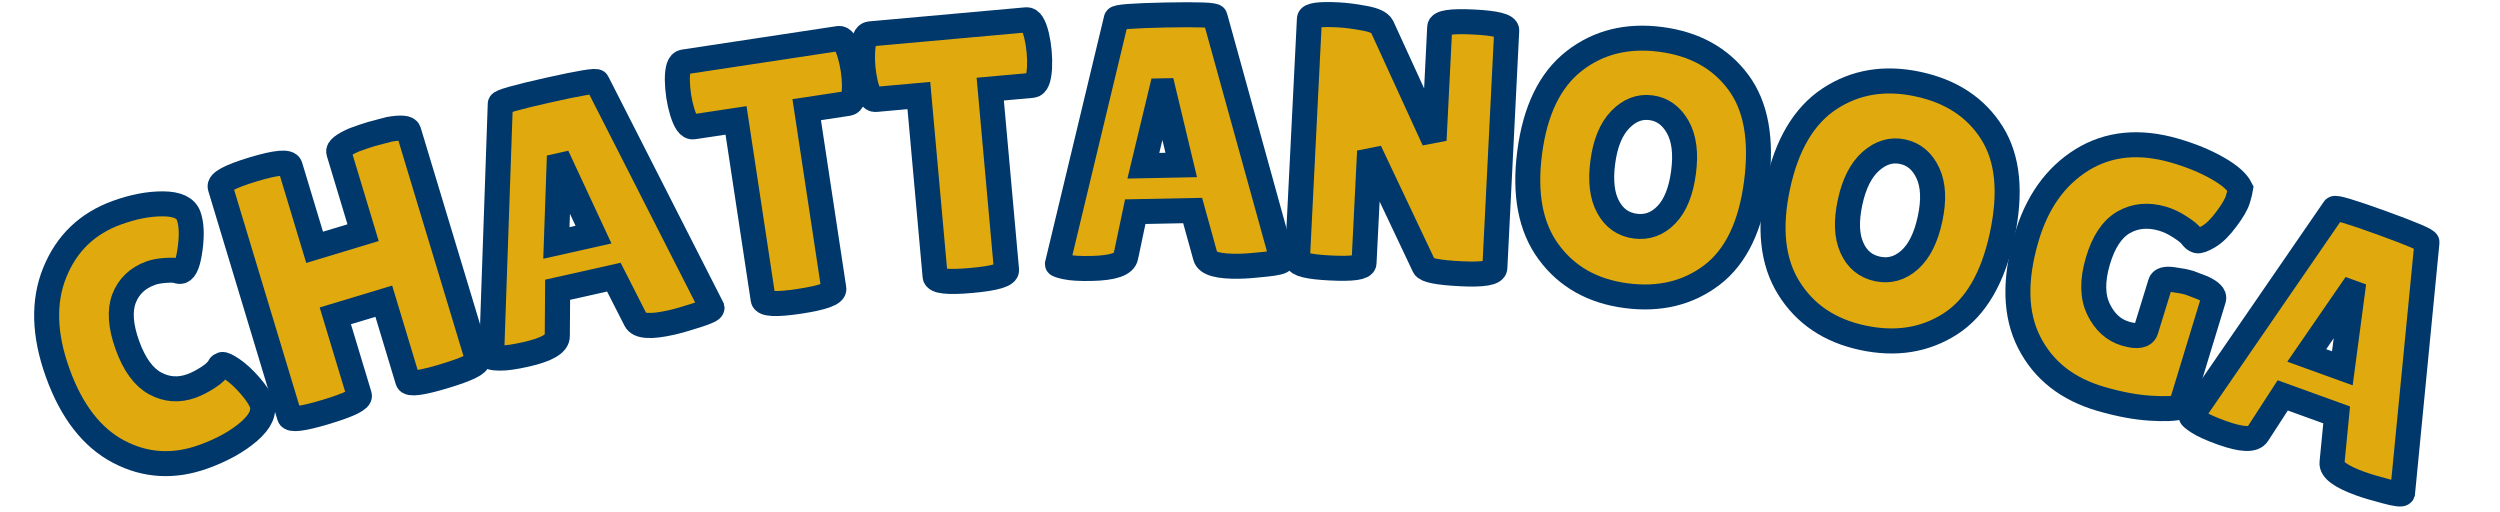
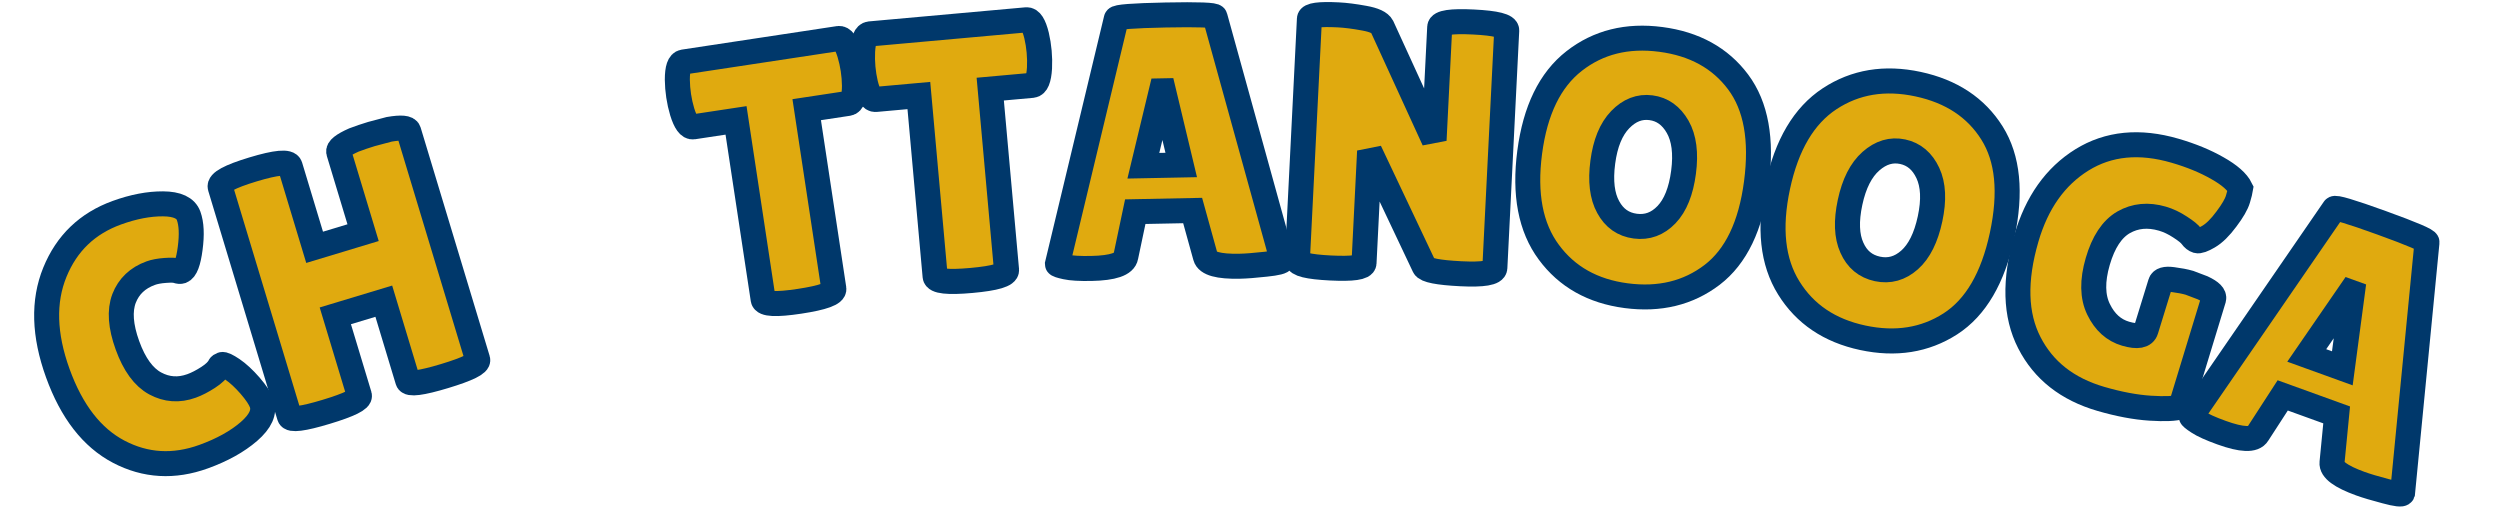
<svg xmlns="http://www.w3.org/2000/svg" version="1.1" width="200" height="41" viewBox="0 0 200 41" xml:space="preserve">
  <desc>Created with Fabric.js 5.3.0</desc>
  <defs>
</defs>
  <g transform="matrix(1 0 0 1 100 20.5)">
    <g style="">
      <g transform="matrix(0.94 -0.34 0.34 0.94 -88.58 6.78)">
        <path style="stroke: rgb(0,56,107); stroke-width: 2; stroke-dasharray: none; stroke-linecap: butt; stroke-dashoffset: 0; stroke-linejoin: miter; stroke-miterlimit: 4; fill: rgb(224,170,15); fill-rule: nonzero; opacity: 1;" paint-order="stroke" transform=" translate(-8.13, 10.07)" d="M 9.68 -20.43 Q 11.79 -20.43 13.39 -19.84 Q 14.99 -19.25 14.99 -18.24 Q 14.99 -17.23 14.22 -15.75 Q 13.46 -14.27 12.94 -14.27 L 12.94 -14.27 Q 12.8 -14.27 12.61 -14.42 Q 12.42 -14.58 11.74 -14.77 Q 11.07 -14.96 10.58 -14.96 L 10.58 -14.96 Q 8.91 -14.96 7.88 -13.78 Q 6.86 -12.59 6.86 -10.16 Q 6.86 -7.72 7.91 -6.54 Q 8.96 -5.36 10.58 -5.36 L 10.58 -5.36 Q 11.24 -5.36 12.06 -5.55 Q 12.88 -5.74 13.23 -6.08 L 13.23 -6.08 Q 13.29 -6.14 13.46 -6.14 Q 13.63 -6.14 14.11 -5.49 Q 14.58 -4.84 14.99 -3.79 Q 15.39 -2.74 15.39 -2.16 L 15.39 -2.16 Q 15.39 -1.04 13.66 -0.37 Q 11.93 0.29 9.57 0.29 L 9.57 0.29 Q 5.76 0.29 3.31 -2.39 Q 0.86 -5.07 0.86 -9.96 Q 0.86 -14.84 3.39 -17.64 Q 5.91 -20.43 9.68 -20.43 L 9.68 -20.43 Z" stroke-linecap="round" />
      </g>
      <g transform="matrix(0.96 -0.29 0.29 0.96 -72.1 1.32)">
        <path style="stroke: rgb(0,56,107); stroke-width: 2; stroke-dasharray: none; stroke-linecap: butt; stroke-dashoffset: 0; stroke-linejoin: miter; stroke-miterlimit: 4; fill: rgb(224,170,15); fill-rule: nonzero; opacity: 1;" paint-order="stroke" transform=" translate(-9.28, 10.1)" d="M 17.12 -19.54 L 17.12 -0.49 Q 17.12 0 14.21 0 Q 11.3 0 11.3 -0.49 L 11.3 -0.49 L 11.3 -7.12 L 7.26 -7.12 L 7.26 -0.49 Q 7.26 0 4.35 0 Q 1.44 0 1.44 -0.49 L 1.44 -0.49 L 1.44 -19.6 Q 1.44 -20.2 4.35 -20.2 Q 7.26 -20.2 7.26 -19.6 L 7.26 -19.6 L 7.26 -12.83 L 11.3 -12.83 L 11.3 -19.54 Q 11.3 -19.94 12.74 -20.12 L 12.74 -20.12 Q 13.49 -20.17 14.21 -20.17 L 14.21 -20.17 L 15.68 -20.12 Q 17.12 -19.94 17.12 -19.54 L 17.12 -19.54 Z" stroke-linecap="round" />
      </g>
      <g transform="matrix(0.98 -0.22 0.22 0.98 -53.98 -3.37)">
-         <path style="stroke: rgb(0,56,107); stroke-width: 2; stroke-dasharray: none; stroke-linecap: butt; stroke-dashoffset: 0; stroke-linejoin: miter; stroke-miterlimit: 4; fill: rgb(224,170,15); fill-rule: nonzero; opacity: 1;" paint-order="stroke" transform=" translate(-9.43, 10.04)" d="M 14.99 0.06 L 14.99 0.06 Q 12.48 0.06 12.28 -0.75 L 12.28 -0.75 L 11.33 -4.47 L 6.74 -4.47 L 5.91 -0.89 Q 5.74 0 3.14 0 L 3.14 0 Q 1.76 0 1.1 -0.16 Q 0.43 -0.32 0.43 -0.4 L 0.43 -0.4 L 5.53 -19.92 Q 5.53 -20.15 9.48 -20.15 Q 13.43 -20.15 13.43 -19.92 L 13.43 -19.92 L 18.42 -0.37 Q 18.42 -0.17 17.09 -0.06 Q 15.77 0.06 14.99 0.06 Z M 9.02 -14.09 L 7.46 -8.13 L 10.49 -8.13 L 9.19 -14.09 L 9.02 -14.09 Z" stroke-linecap="round" />
-       </g>
+         </g>
      <g transform="matrix(0.99 -0.15 0.15 0.99 -37.6 -6.44)">
        <path style="stroke: rgb(0,56,107); stroke-width: 2; stroke-dasharray: none; stroke-linecap: butt; stroke-dashoffset: 0; stroke-linejoin: miter; stroke-miterlimit: 4; fill: rgb(224,170,15); fill-rule: nonzero; opacity: 1;" paint-order="stroke" transform=" translate(-7.22, 10.03)" d="M 10.12 -14.93 L 10.12 -0.46 Q 10.12 0.12 7.26 0.12 Q 4.41 0.12 4.41 -0.46 L 4.41 -0.46 L 4.41 -14.93 L 0.95 -14.93 Q 0.46 -14.93 0.26 -16.25 L 0.26 -16.25 Q 0.17 -16.89 0.17 -17.55 Q 0.17 -18.21 0.26 -18.85 L 0.26 -18.85 Q 0.46 -20.17 0.95 -20.17 L 0.95 -20.17 L 13.49 -20.17 Q 13.98 -20.17 14.18 -18.85 L 14.18 -18.85 Q 14.27 -18.21 14.27 -17.55 Q 14.27 -16.89 14.18 -16.25 L 14.18 -16.25 Q 13.98 -14.93 13.49 -14.93 L 13.49 -14.93 L 10.12 -14.93 Z" stroke-linecap="round" />
      </g>
      <g transform="matrix(1 -0.09 0.09 1 -23.24 -8.21)">
        <path style="stroke: rgb(0,56,107); stroke-width: 2; stroke-dasharray: none; stroke-linecap: butt; stroke-dashoffset: 0; stroke-linejoin: miter; stroke-miterlimit: 4; fill: rgb(224,170,15); fill-rule: nonzero; opacity: 1;" paint-order="stroke" transform=" translate(-7.22, 10.03)" d="M 10.12 -14.93 L 10.12 -0.46 Q 10.12 0.12 7.26 0.12 Q 4.41 0.12 4.41 -0.46 L 4.41 -0.46 L 4.41 -14.93 L 0.95 -14.93 Q 0.46 -14.93 0.26 -16.25 L 0.26 -16.25 Q 0.17 -16.89 0.17 -17.55 Q 0.17 -18.21 0.26 -18.85 L 0.26 -18.85 Q 0.46 -20.17 0.95 -20.17 L 0.95 -20.17 L 13.49 -20.17 Q 13.98 -20.17 14.18 -18.85 L 14.18 -18.85 Q 14.27 -18.21 14.27 -17.55 Q 14.27 -16.89 14.18 -16.25 L 14.18 -16.25 Q 13.98 -14.93 13.49 -14.93 L 13.49 -14.93 L 10.12 -14.93 Z" stroke-linecap="round" />
      </g>
      <g transform="matrix(1 -0.02 0.02 1 -6.6 -9.19)">
        <path style="stroke: rgb(0,56,107); stroke-width: 2; stroke-dasharray: none; stroke-linecap: butt; stroke-dashoffset: 0; stroke-linejoin: miter; stroke-miterlimit: 4; fill: rgb(224,170,15); fill-rule: nonzero; opacity: 1;" paint-order="stroke" transform=" translate(-9.43, 10.04)" d="M 14.99 0.06 L 14.99 0.06 Q 12.48 0.06 12.28 -0.75 L 12.28 -0.75 L 11.33 -4.47 L 6.74 -4.47 L 5.91 -0.89 Q 5.74 0 3.14 0 L 3.14 0 Q 1.76 0 1.1 -0.16 Q 0.43 -0.32 0.43 -0.4 L 0.43 -0.4 L 5.53 -19.92 Q 5.53 -20.15 9.48 -20.15 Q 13.43 -20.15 13.43 -19.92 L 13.43 -19.92 L 18.42 -0.37 Q 18.42 -0.17 17.09 -0.06 Q 15.77 0.06 14.99 0.06 Z M 9.02 -14.09 L 7.46 -8.13 L 10.49 -8.13 L 9.19 -14.09 L 9.02 -14.09 Z" stroke-linecap="round" />
      </g>
      <g transform="matrix(1 0.05 -0.05 1 12.17 -8.91)">
        <path style="stroke: rgb(0,56,107); stroke-width: 2; stroke-dasharray: none; stroke-linecap: butt; stroke-dashoffset: 0; stroke-linejoin: miter; stroke-miterlimit: 4; fill: rgb(224,170,15); fill-rule: nonzero; opacity: 1;" paint-order="stroke" transform=" translate(-9.34, 10.08)" d="M 17.23 -19.63 L 17.23 -0.63 Q 17.23 -0.03 14.53 -0.03 Q 11.82 -0.03 11.59 -0.46 L 11.59 -0.46 L 6.77 -9.45 L 6.77 -0.49 Q 6.77 0.03 4.11 0.03 Q 1.44 0.03 1.44 -0.49 L 1.44 -0.49 L 1.44 -19.77 Q 1.44 -20.2 3.72 -20.2 L 3.72 -20.2 Q 4.61 -20.2 5.81 -20.04 Q 7 -19.89 7.26 -19.45 L 7.26 -19.45 L 11.87 -10.58 L 11.87 -19.63 Q 11.87 -20.17 14.55 -20.17 Q 17.23 -20.17 17.23 -19.63 L 17.23 -19.63 Z" stroke-linecap="round" />
      </g>
      <g transform="matrix(0.99 0.13 -0.13 0.99 31.45 -7.1)">
        <path style="stroke: rgb(0,56,107); stroke-width: 2; stroke-dasharray: none; stroke-linecap: butt; stroke-dashoffset: 0; stroke-linejoin: miter; stroke-miterlimit: 4; fill: rgb(224,170,15); fill-rule: nonzero; opacity: 1;" paint-order="stroke" transform=" translate(-10.03, 10.07)" d="M 10.02 0.29 Q 5.97 0.29 3.42 -2.36 Q 0.86 -5.01 0.86 -10.1 Q 0.86 -15.19 3.44 -17.81 Q 6.02 -20.43 10.1 -20.43 Q 14.18 -20.43 16.69 -17.85 Q 19.19 -15.28 19.19 -10.04 Q 19.19 -4.81 16.63 -2.26 Q 14.06 0.29 10.02 0.29 Z M 10.03 -14.9 Q 8.65 -14.9 7.71 -13.63 Q 6.77 -12.36 6.77 -10.07 Q 6.77 -7.78 7.67 -6.56 Q 8.56 -5.33 10.02 -5.33 Q 11.47 -5.33 12.38 -6.57 Q 13.29 -7.81 13.29 -10.12 Q 13.29 -12.42 12.35 -13.66 Q 11.41 -14.9 10.03 -14.9 Z" stroke-linecap="round" />
      </g>
      <g transform="matrix(0.98 0.21 -0.21 0.98 51.2 -3.63)">
        <path style="stroke: rgb(0,56,107); stroke-width: 2; stroke-dasharray: none; stroke-linecap: butt; stroke-dashoffset: 0; stroke-linejoin: miter; stroke-miterlimit: 4; fill: rgb(224,170,15); fill-rule: nonzero; opacity: 1;" paint-order="stroke" transform=" translate(-10.03, 10.07)" d="M 10.02 0.29 Q 5.97 0.29 3.42 -2.36 Q 0.86 -5.01 0.86 -10.1 Q 0.86 -15.19 3.44 -17.81 Q 6.02 -20.43 10.1 -20.43 Q 14.18 -20.43 16.69 -17.85 Q 19.19 -15.28 19.19 -10.04 Q 19.19 -4.81 16.63 -2.26 Q 14.06 0.29 10.02 0.29 Z M 10.03 -14.9 Q 8.65 -14.9 7.71 -13.63 Q 6.77 -12.36 6.77 -10.07 Q 6.77 -7.78 7.67 -6.56 Q 8.56 -5.33 10.02 -5.33 Q 11.47 -5.33 12.38 -6.57 Q 13.29 -7.81 13.29 -10.12 Q 13.29 -12.42 12.35 -13.66 Q 11.41 -14.9 10.03 -14.9 Z" stroke-linecap="round" />
      </g>
      <g transform="matrix(0.96 0.28 -0.28 0.96 69.58 1.06)">
        <path style="stroke: rgb(0,56,107); stroke-width: 2; stroke-dasharray: none; stroke-linecap: butt; stroke-dashoffset: 0; stroke-linejoin: miter; stroke-miterlimit: 4; fill: rgb(224,170,15); fill-rule: nonzero; opacity: 1;" paint-order="stroke" transform=" translate(-8.73, 10.07)" d="M 12.1 -6.02 L 12.1 -6.02 L 12.16 -9.94 Q 12.16 -10.35 13 -10.48 Q 13.83 -10.61 14.38 -10.61 L 14.38 -10.61 L 15.51 -10.52 Q 16.6 -10.35 16.6 -9.91 L 16.6 -9.91 L 16.49 -0.89 Q 15.91 -0.49 14.17 -0.1 Q 12.42 0.29 10.17 0.29 L 10.17 0.29 Q 5.99 0.29 3.43 -2.42 Q 0.86 -5.13 0.86 -10.38 L 0.86 -10.38 Q 0.86 -14.84 3.37 -17.64 Q 5.88 -20.43 10.32 -20.43 L 10.32 -20.43 Q 12.34 -20.43 13.96 -20.04 Q 15.59 -19.66 16.2 -18.99 L 16.2 -18.99 Q 16.23 -18.76 16.23 -18.13 Q 16.23 -17.49 15.79 -16.33 Q 15.36 -15.16 14.81 -14.58 Q 14.27 -14.01 14.02 -14.01 Q 13.78 -14.01 13.5 -14.22 Q 13.23 -14.44 12.42 -14.68 Q 11.61 -14.93 10.87 -14.93 L 10.87 -14.93 Q 9.08 -14.93 7.97 -13.78 Q 6.86 -12.62 6.86 -10.2 Q 6.86 -7.78 8 -6.53 Q 9.14 -5.27 10.62 -5.27 Q 12.1 -5.27 12.1 -6.02 Z" stroke-linecap="round" />
      </g>
      <g transform="matrix(0.94 0.34 -0.34 0.94 87.04 6.81)">
        <path style="stroke: rgb(0,56,107); stroke-width: 2; stroke-dasharray: none; stroke-linecap: butt; stroke-dashoffset: 0; stroke-linejoin: miter; stroke-miterlimit: 4; fill: rgb(224,170,15); fill-rule: nonzero; opacity: 1;" paint-order="stroke" transform=" translate(-9.43, 10.04)" d="M 14.99 0.06 L 14.99 0.06 Q 12.48 0.06 12.28 -0.75 L 12.28 -0.75 L 11.33 -4.47 L 6.74 -4.47 L 5.91 -0.89 Q 5.74 0 3.14 0 L 3.14 0 Q 1.76 0 1.1 -0.16 Q 0.43 -0.32 0.43 -0.4 L 0.43 -0.4 L 5.53 -19.92 Q 5.53 -20.15 9.48 -20.15 Q 13.43 -20.15 13.43 -19.92 L 13.43 -19.92 L 18.42 -0.37 Q 18.42 -0.17 17.09 -0.06 Q 15.77 0.06 14.99 0.06 Z M 9.02 -14.09 L 7.46 -8.13 L 10.49 -8.13 L 9.19 -14.09 L 9.02 -14.09 Z" stroke-linecap="round" />
      </g>
    </g>
  </g>
</svg>